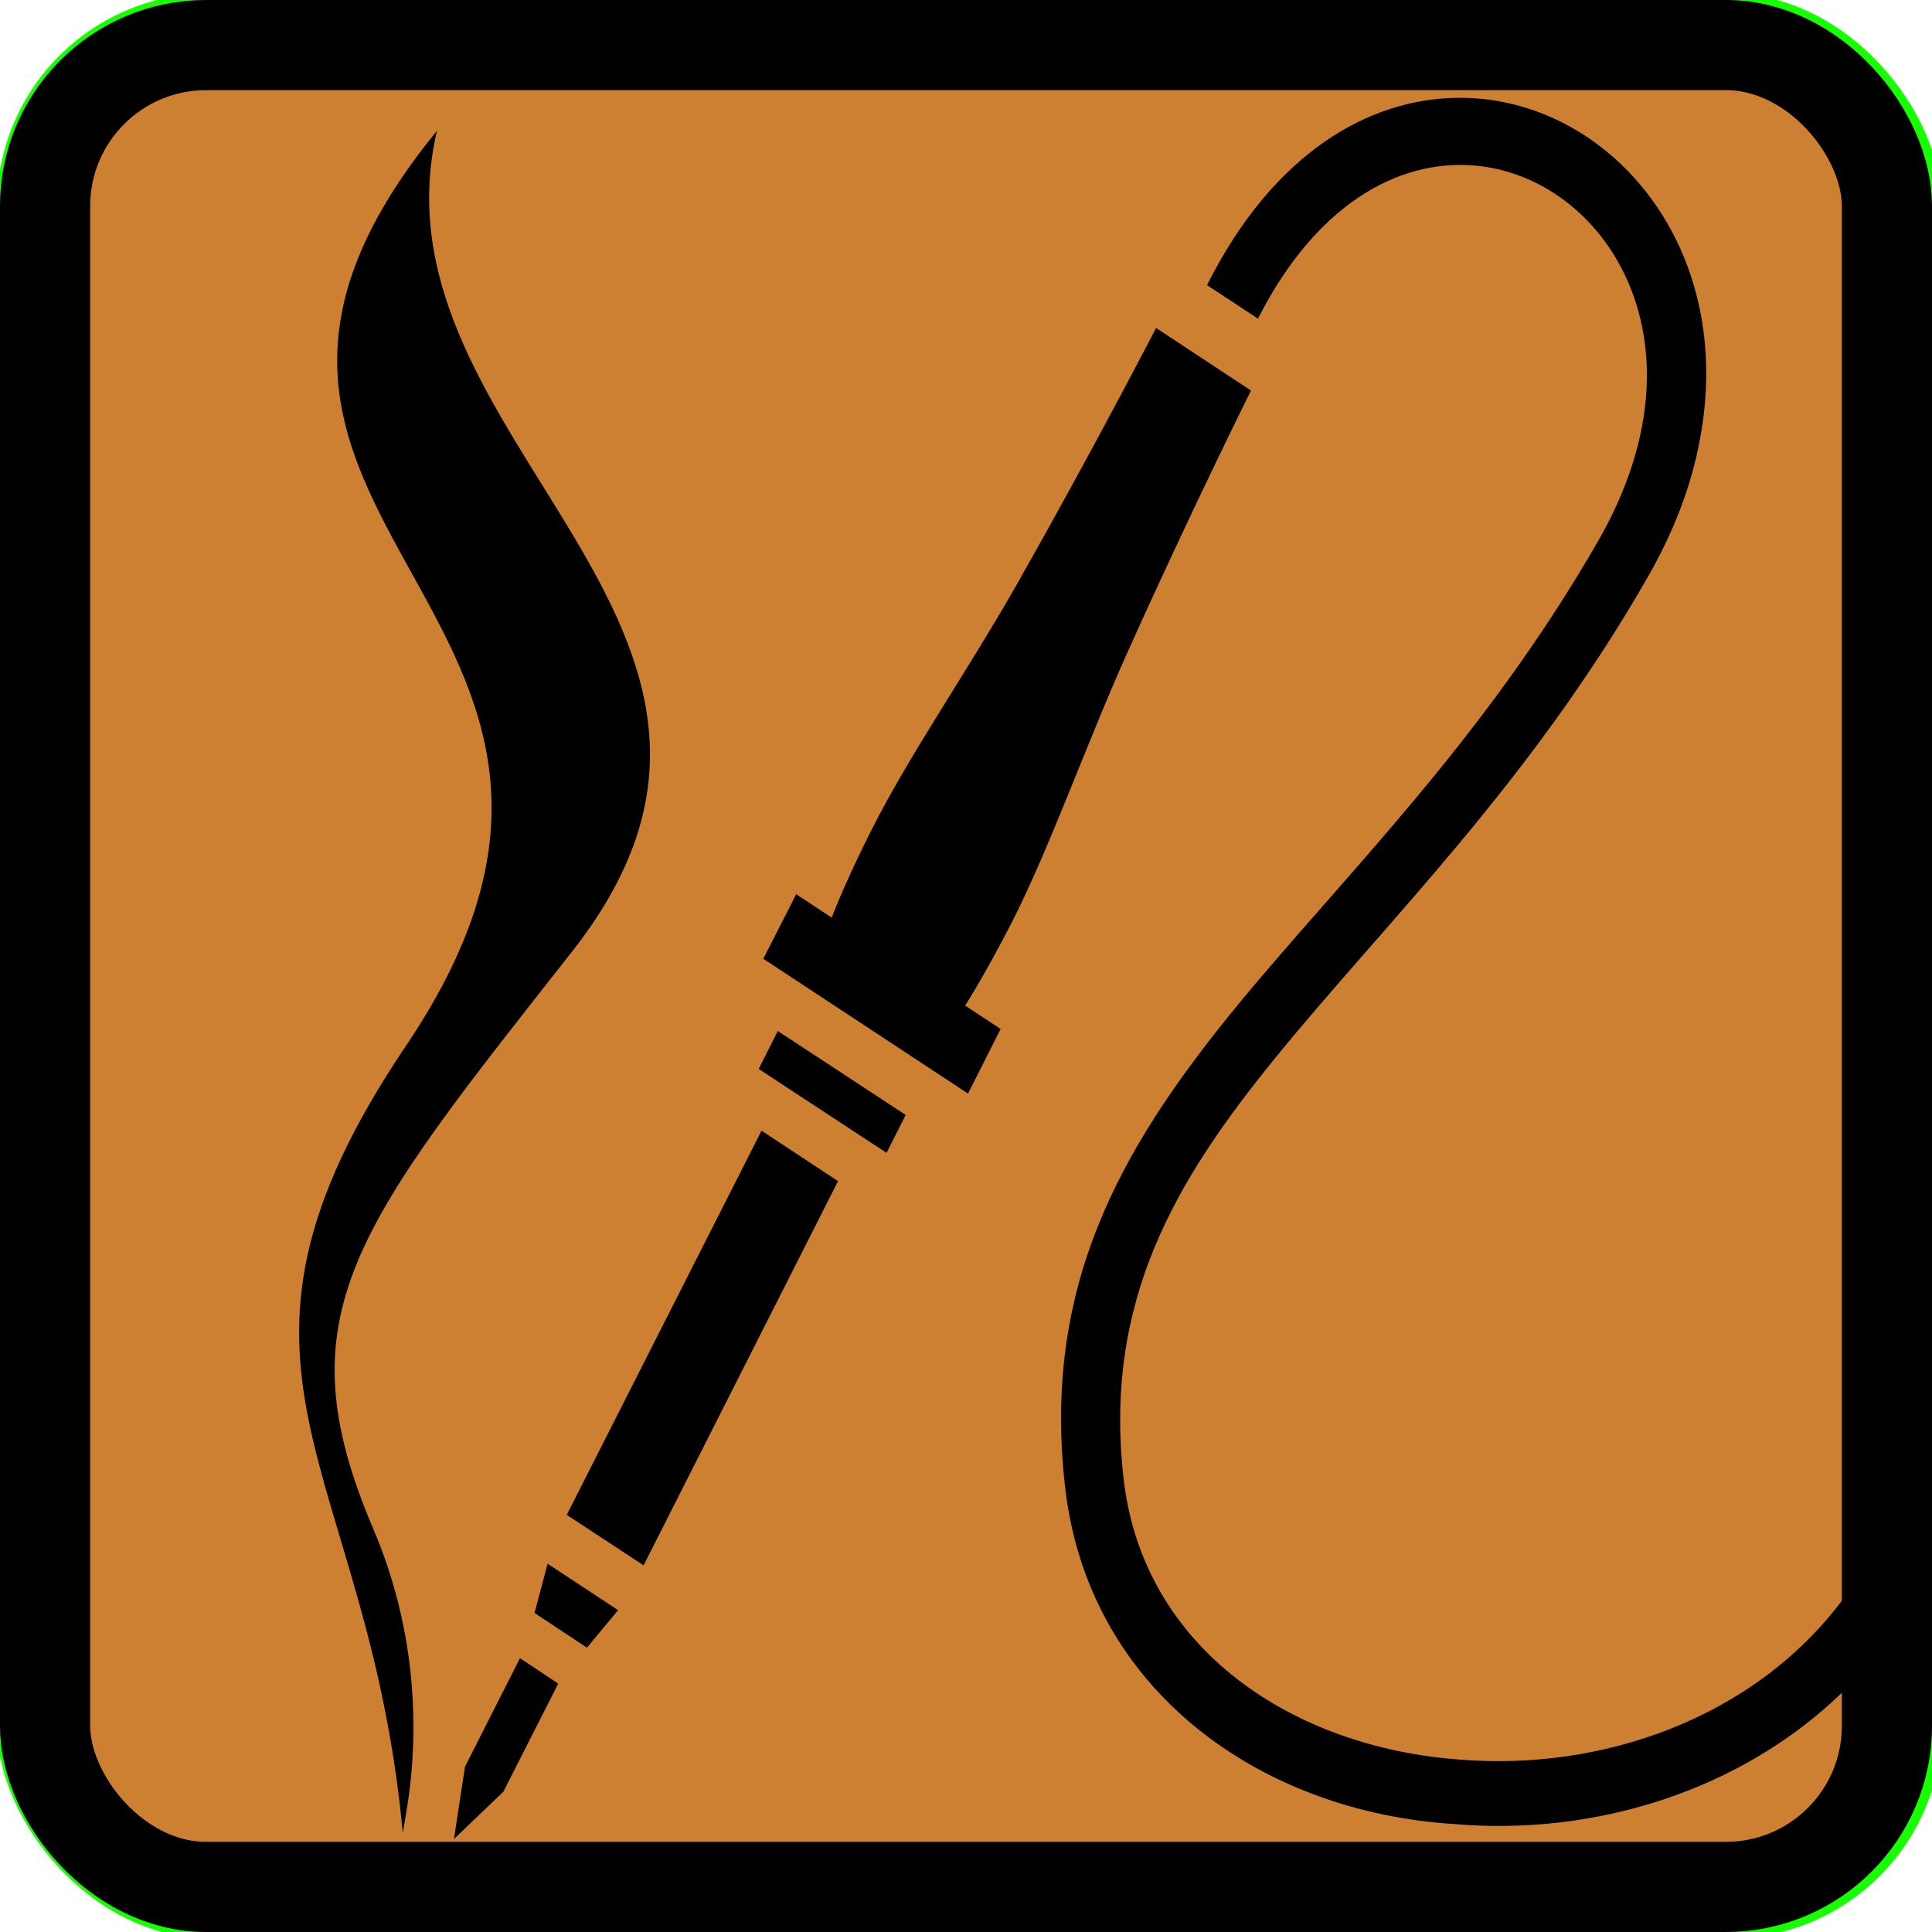
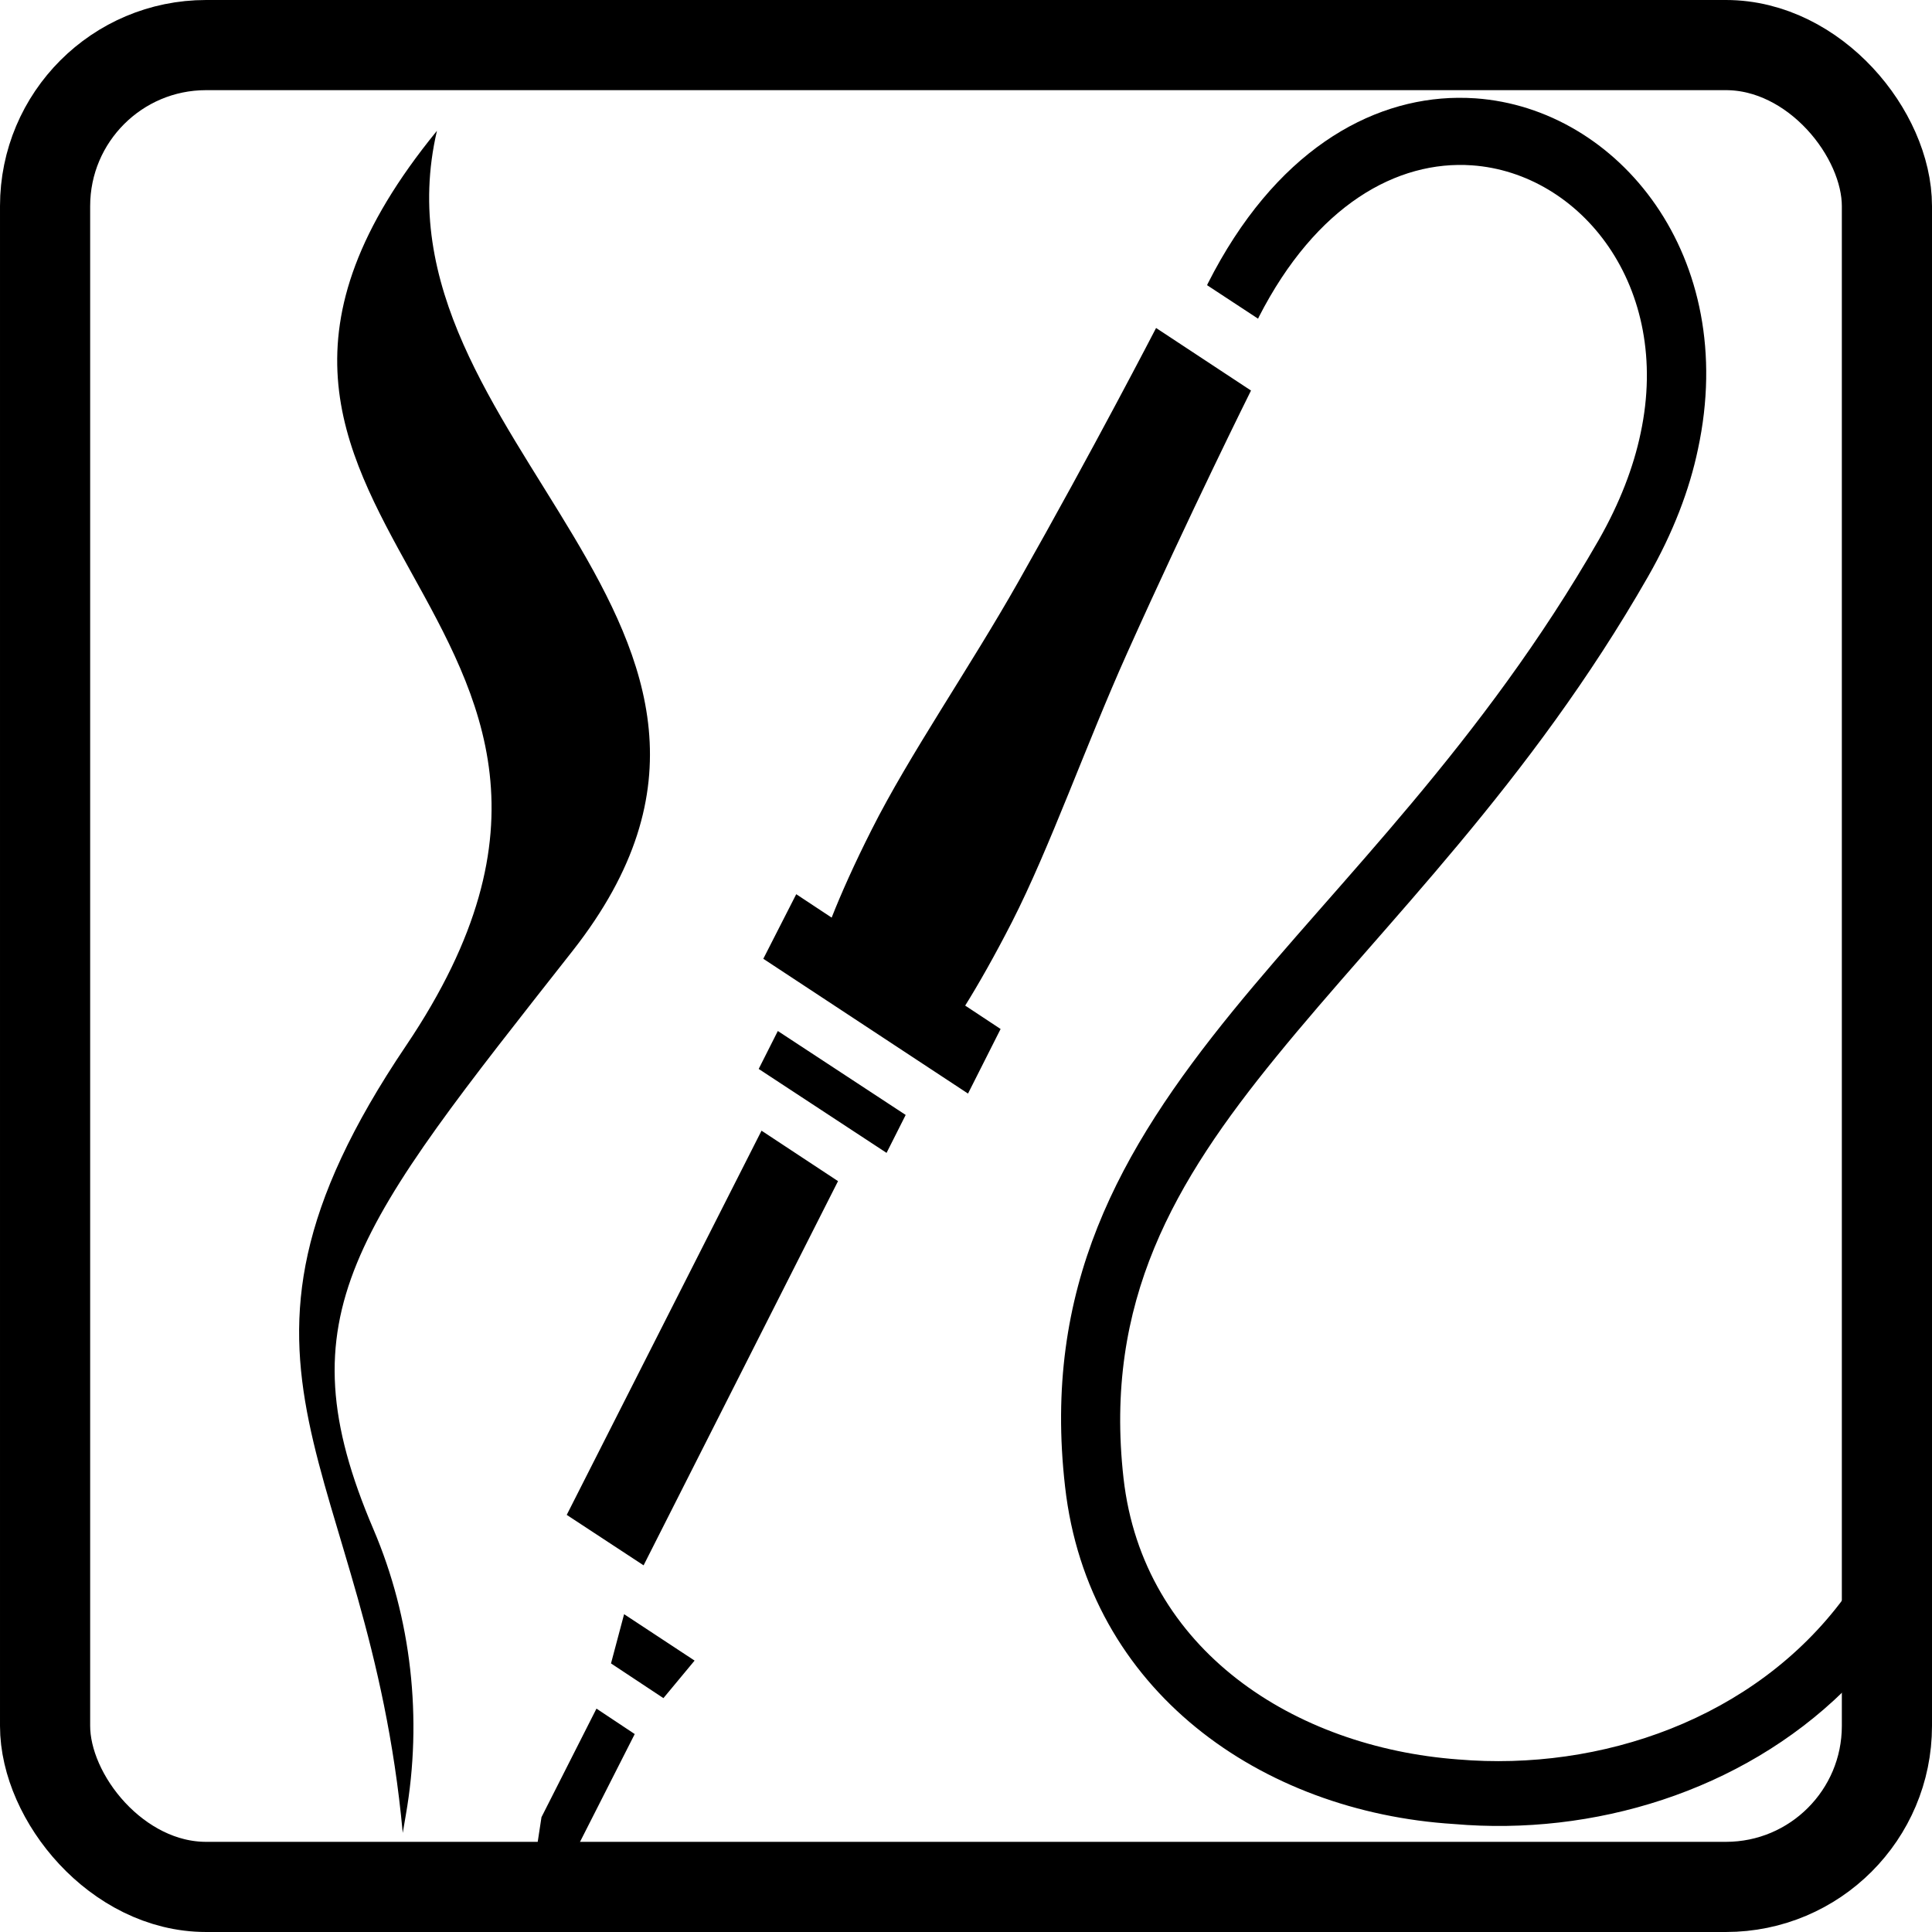
<svg xmlns="http://www.w3.org/2000/svg" xmlns:ns1="http://sodipodi.sourceforge.net/DTD/sodipodi-0.dtd" xmlns:ns2="http://www.inkscape.org/namespaces/inkscape" width="150" height="150" viewBox="0 0 150 150" fill="none" version="1.1" id="svg17" ns1:docname="DiyB33.svg" ns2:version="1.1 (c68e22c387, 2021-05-23)">
  <ns1:namedview id="namedview19" pagecolor="#ffffff" bordercolor="#666666" borderopacity="1.0" ns2:pageshadow="2" ns2:pageopacity="0.0" ns2:pagecheckerboard="0" showgrid="false" ns2:zoom="2.7733333" ns2:cx="30.46875" ns2:cy="93.93029" ns2:window-width="1920" ns2:window-height="1017" ns2:window-x="1912" ns2:window-y="-8" ns2:window-maximized="1" ns2:current-layer="svg17" />
-   <rect width="150" height="150" rx="16" fill="url(#paint0_linear)" id="rect2" style="fill:#cd7f32;fill-opacity:1;stroke:#16ff00;stroke-opacity:1" x="0.27" y="0" />
  <g opacity="0.2" id="g6" style="stroke:#000000;stroke-opacity:1;opacity:1">
    <rect x="3.5" y="3.5" width="143" height="143" rx="12.5" stroke="black" stroke-width="7" id="rect4" style="stroke:#000000;stroke-opacity:1" />
  </g>
  <defs id="defs15">
    <marker style="overflow:visible" id="marker73053" refX="0.0" refY="0.0" orient="auto" ns2:stockid="Arrow1Lstart" ns2:isstock="true">
      <path transform="scale(0.8) translate(12.5,0)" style="fill-rule:evenodd;fill:context-stroke;stroke:context-stroke;stroke-width:1.0pt" d="M 0.0,0.0 L 5.0,-5.0 L -12.5,0.0 L 5.0,5.0 L 0.0,0.0 z " id="path73051" />
    </marker>
    <marker style="overflow:visible" id="Tail" refX="0.0" refY="0.0" orient="auto" ns2:stockid="Tail" ns2:isstock="true">
      <g transform="scale(-1.2)" id="g72799">
-         <path style="fill:none;fill-rule:evenodd;stroke:context-stroke;stroke-width:0.8;stroke-linecap:round" d="M -3.805,-3.959 L 0.544,0" id="path72787" />
-         <path style="fill:none;fill-rule:evenodd;stroke:context-stroke;stroke-width:0.8;stroke-linecap:round" d="M -1.287,-3.959 L 3.062,0" id="path72789" />
        <path style="fill:none;fill-rule:evenodd;stroke:context-stroke;stroke-width:0.8;stroke-linecap:round" d="M 1.305,-3.959 L 5.654,0" id="path72791" />
        <path style="fill:none;fill-rule:evenodd;stroke:context-stroke;stroke-width:0.8;stroke-linecap:round" d="M -3.805,4.178 L 0.544,0.22" id="path72793" />
        <path style="fill:none;fill-rule:evenodd;stroke:context-stroke;stroke-width:0.8;stroke-linecap:round" d="M -1.287,4.178 L 3.062,0.22" id="path72795" />
        <path style="fill:none;fill-rule:evenodd;stroke:context-stroke;stroke-width:0.8;stroke-linecap:round" d="M 1.305,4.178 L 5.654,0.22" id="path72797" />
      </g>
    </marker>
    <marker style="overflow:visible" id="Arrow1Lstart" refX="0.0" refY="0.0" orient="auto" ns2:stockid="Arrow1Lstart" ns2:isstock="true">
-       <path transform="scale(0.8) translate(12.5,0)" style="fill-rule:evenodd;fill:context-stroke;stroke:context-stroke;stroke-width:1.0pt" d="M 0.0,0.0 L 5.0,-5.0 L -12.5,0.0 L 5.0,5.0 L 0.0,0.0 z " id="path72751" />
-     </marker>
+       </marker>
    <linearGradient id="linearGradient72715" ns2:swatch="solid">
      <stop style="stop-color:#ff000b;stop-opacity:1;" offset="0" id="stop72713" />
    </linearGradient>
    <linearGradient id="linearGradient60685" ns2:swatch="solid">
      <stop style="stop-color:#e2ff00;stop-opacity:1;" offset="0" id="stop60683" />
    </linearGradient>
    <linearGradient id="paint0_linear" x1="0" y1="0" x2="150" y2="150" gradientUnits="userSpaceOnUse">
      <stop stop-color="#DD2727" id="stop10" />
      <stop offset="1" stop-color="#84CD17" id="stop12" />
    </linearGradient>
    <clipPath clipPathUnits="userSpaceOnUse" id="clipPath12287">
-       <path id="path12289" style="fill:#ff0000;fill-opacity:1;fill-rule:nonzero;stroke:none" d="m -615.955,-298.119 v 31.436 c 3.239,-5.595 10.985,-7.427 17.648,-10.164 0.042,-0.219 0.095,-0.437 0.137,-0.656 4.69,-5.019 8.535,-11.408 12.682,-17.307 -0.112,-1.098 -0.021,-2.206 -0.029,-3.309 z m 30.467,3.309 c 0.844,8.255 4.653,16.374 6.373,24.588 -1.218,6.752 -2.692,13.466 -4.025,20.201 3.132,0.112 7.177,0.423 13.17,0.717 -1.502,-12.448 -4.121,-24.79 -7.326,-36.898 -0.777,-2.936 -2.886,-8.223 -4.801,-11.916 h -0.922 c -0.836,1.081 -1.668,2.17 -2.469,3.309 z m 26.492,-3.309 c 0.636,3.102 1.201,6.166 1.807,8.492 2.209,8.481 3.768,15.844 5.066,22.838 2.29,-9.68 4.255,-19.09 6.656,-31.33 z m 48.459,0 c -0.138,3.973 -0.263,7.946 -0.412,11.918 1.988,0.622 3.412,2.015 4.504,3.84 6.765,0.065 15.333,-3.316 19.482,1.742 0.888,1.083 1.398,2.308 1.766,3.584 1.901,-1.37 3.924,-2.494 6.068,-3.146 2.55,-0.776 4.685,0.816 6.449,3.607 -0.017,-3.726 -0.021,-6.459 -0.057,-12.691 0.416,-0.189 0.815,-0.495 1.227,-0.711 -1.013,-2.054 -1.522,-3.748 0.23,-4.059 1.879,-0.333 3.684,0.012 5.461,0.623 2.72,-1.844 5.443,-3.662 8.275,-4.707 z m 274.207,0 c -0.591,5.878 -1.228,11.754 -1.801,17.633 7.625,-2.548 14.635,-4.601 21.221,-6.334 -0.404,-2.622 -1.217,-8.481 -1.639,-11.299 z m 38.385,0 c 0.283,1.876 0.843,5.933 1.121,7.742 10.951,-0.355 22.121,1.507 33.117,1.607 4.239,9.93 17.327,20.025 12.719,29.789 -0.978,2.071 -2.158,3.99 -3.475,5.801 2.027,1.44 4.127,3.065 6.482,5.07 1.483,1.263 -0.395,3.877 -0.582,5.816 -0.525,5.437 -1.044,10.876 -1.555,16.314 -0.658,7.014 -1.299,14.03 -1.949,21.045 -4.538,44.54 -1.039,12.804 -4.557,41.012 -0.652,5.23 -1.036,10.497 -1.881,15.699 -0.632,3.89 0.431,8.961 -2.543,11.547 -1.09,0.948 -2,1.611 -2.951,2.34 0.486,0.814 0.731,1.943 0.787,3.201 0.037,0.041 0.085,0.064 0.121,0.107 0.006,0.007 -0.078,1.311 -0.086,1.527 -0.022,0.63 -0.149,2.61 -0.25,4.438 -0.034,1.534 -0.054,3.069 -0.076,4.604 2.777,-0.02 5.543,-0.02 5.783,-0.891 -0.258,-0.486 -0.556,-0.94 -0.898,-1.359 -0.231,-0.193 -0.493,-0.396 -0.824,-0.623 -0.724,-0.497 -2.801,-1.7 -2.68,-1.756 0.017,-0.008 0.08,0.009 0.197,0.053 1.426,0.536 2.494,1.332 3.307,2.326 0.718,0.598 0.986,1.04 0.898,1.359 0.467,0.88 0.811,1.861 1.07,2.922 0.219,1.167 0.503,2.324 0.656,3.502 0.22,1.683 -0.039,3.513 -0.15,5.201 -0.025,0.375 0.031,0.769 -0.035,1.135 0.141,0.251 0.274,0.506 0.369,0.777 0.899,2.568 0.72,5.516 0.18,8.451 1.287,2.418 1.958,5.143 2.645,8.508 -0.02,4.81 -0.016,9.619 -0.021,14.43 2.362,-0.358 4.769,-0.501 7.135,-0.842 0.041,0.599 0.03,1.199 0.06,1.799 0.113,0.117 0.086,0.346 0.021,0.6 0.392,8.822 -0.264,17.649 -0.885,26.449 -0.476,3.307 -0.76,6.648 -1.428,9.922 -0.306,1.498 -4.001,11.549 -5.26,11.807 -1.697,0.347 -2.98,0.486 -3.977,0.455 -3.151,0.975 -4.951,1.316 -6.529,0.139 -0.362,10.923 -1.287,21.822 -2.895,32.5 -0.417,2.769 -1.128,5.481 -1.84,8.193 H 1.996 V -298.119 Z m -135.846,22.646 c 0.106,1.196 0.231,2.389 0.332,3.586 0.137,0.408 0.237,0.854 0.379,1.258 0.49,1.397 0.811,2.355 1.27,3.67 0.262,-0.751 0.518,-1.507 0.805,-2.24 -0.382,-0.191 -0.756,-0.403 -1.141,-0.586 -0.21,-1.508 -0.608,-3.011 -0.877,-4.518 -0.263,-0.37 -0.518,-0.761 -0.768,-1.17 z m 155.033,0.471 c -5.028,1.142 -10.099,2.12 -15.146,3.189 0.796,5.03 1.476,9.385 2.535,16.115 -0.016,-0.431 -0.089,-0.868 0.019,-1.285 0.728,-2.793 2.21,-5.334 3.314,-8 2.653,0.603 5.758,0.208 7.959,1.809 0.38,0.276 0.753,0.865 1.121,1.592 0.878,-0.092 1.74,-0.116 2.545,0.141 21.607,-14.632 21.793,-13.096 -2.348,-13.561 z m -306.527,8.256 c -0.069,0.412 -0.131,0.821 -0.203,1.234 0.548,1.835 1.14,3.657 1.703,5.488 0.258,0.051 0.534,0.07 0.801,0.109 -0.034,-0.239 -0.05,-0.48 -0.084,-0.719 -0.21,-1.459 -1.318,-4.195 -2.217,-6.113 z m 255.375,5.795 c -2.146,0.717 -4.307,1.388 -6.449,2.117 1.836,0.096 3.57,0.4 5.08,1.027 0.391,-1.069 0.847,-2.117 1.369,-3.145 z m 80.855,13.361 c -0.503,-0.151 -1.989,2.736 -4.293,9.158 3.268,-0.464 5.27,-8.865 4.293,-9.158 z m -151.568,22.908 c -3.556,5.172 -7.803,11.186 -10.199,14.652 -0.233,1.919 -0.409,3.896 -0.633,5.826 0.686,2.581 1.198,4.959 1.781,7.408 2.564,-5.194 5.221,-10.509 7.619,-15.533 0.375,-2.874 0.795,-5.741 1.137,-8.619 0.173,-1.461 0.192,-2.424 0.295,-3.734 z m -48.1,11.447 c -0.756,0.342 -1.093,0.505 -1.846,0.846 -0.308,6.502 -0.62,13.004 -0.928,19.506 -0.043,0.912 -0.088,1.824 -0.129,2.736 1.359,-1.743 2.659,-3.411 4.107,-5.271 -0.448,-6.856 -0.894,-13.422 -1.205,-17.816 z m -235.963,90.16 c -0.139,0.094 -0.281,0.17 -0.42,0.264 -0.079,1.664 -0.156,3.328 -0.246,4.992 0.221,-1.752 0.43,-3.506 0.666,-5.256 z m 427.598,12.85 c -0.001,0.006 0.008,0.032 0.029,0.08 0.194,0.43 0.45,0.829 0.695,1.234 -0.007,-0.059 -0.011,-0.138 -0.019,-0.178 -0.197,-0.309 -0.698,-1.18 -0.705,-1.137 z m -292.738,74.566 c -0.943,0.314 -1.891,0.611 -2.834,0.922 -0.037,0.496 -0.148,1.742 -0.184,2.219 1.159,-0.196 2.118,-0.342 3.236,-0.529 -0.056,-0.873 -0.118,-1.746 -0.219,-2.611 z m 240.086,46.898 c -0.022,0.541 -0.059,1.082 -0.08,1.623 -0.021,0.542 0.024,1.171 0.021,1.734 h 0.189 c -0.049,-0.976 -0.083,-2.372 -0.131,-3.357 z" />
-     </clipPath>
+       </clipPath>
    <clipPath clipPathUnits="userSpaceOnUse" id="clipPath12287-5">
      <path id="path12289-9" style="fill:#ff0000;fill-opacity:1;fill-rule:nonzero;stroke:none" d="m -615.955,-298.119 v 31.436 c 3.239,-5.595 10.985,-7.427 17.648,-10.164 0.042,-0.219 0.095,-0.437 0.137,-0.656 4.69,-5.019 8.535,-11.408 12.682,-17.307 -0.112,-1.098 -0.021,-2.206 -0.029,-3.309 z m 30.467,3.309 c 0.844,8.255 4.653,16.374 6.373,24.588 -1.218,6.752 -2.692,13.466 -4.025,20.201 3.132,0.112 7.177,0.423 13.17,0.717 -1.502,-12.448 -4.121,-24.79 -7.326,-36.898 -0.777,-2.936 -2.886,-8.223 -4.801,-11.916 h -0.922 c -0.836,1.081 -1.668,2.17 -2.469,3.309 z m 26.492,-3.309 c 0.636,3.102 1.201,6.166 1.807,8.492 2.209,8.481 3.768,15.844 5.066,22.838 2.29,-9.68 4.255,-19.09 6.656,-31.33 z m 48.459,0 c -0.138,3.973 -0.263,7.946 -0.412,11.918 1.988,0.622 3.412,2.015 4.504,3.84 6.765,0.065 15.333,-3.316 19.482,1.742 0.888,1.083 1.398,2.308 1.766,3.584 1.901,-1.37 3.924,-2.494 6.068,-3.146 2.55,-0.776 4.685,0.816 6.449,3.607 -0.017,-3.726 -0.021,-6.459 -0.057,-12.691 0.416,-0.189 0.815,-0.495 1.227,-0.711 -1.013,-2.054 -1.522,-3.748 0.23,-4.059 1.879,-0.333 3.684,0.012 5.461,0.623 2.72,-1.844 5.443,-3.662 8.275,-4.707 z m 274.207,0 c -0.591,5.878 -1.228,11.754 -1.801,17.633 7.625,-2.548 14.635,-4.601 21.221,-6.334 -0.404,-2.622 -1.217,-8.481 -1.639,-11.299 z m 38.385,0 c 0.283,1.876 0.843,5.933 1.121,7.742 10.951,-0.355 22.121,1.507 33.117,1.607 4.239,9.93 17.327,20.025 12.719,29.789 -0.978,2.071 -2.158,3.99 -3.475,5.801 2.027,1.44 4.127,3.065 6.482,5.07 1.483,1.263 -0.395,3.877 -0.582,5.816 -0.525,5.437 -1.044,10.876 -1.555,16.314 -0.658,7.014 -1.299,14.03 -1.949,21.045 -4.538,44.54 -1.039,12.804 -4.557,41.012 -0.652,5.23 -1.036,10.497 -1.881,15.699 -0.632,3.89 0.431,8.961 -2.543,11.547 -1.09,0.948 -2,1.611 -2.951,2.34 0.486,0.814 0.731,1.943 0.787,3.201 0.037,0.041 0.085,0.064 0.121,0.107 0.006,0.007 -0.078,1.311 -0.086,1.527 -0.022,0.63 -0.149,2.61 -0.25,4.438 -0.034,1.534 -0.054,3.069 -0.076,4.604 2.777,-0.02 5.543,-0.02 5.783,-0.891 -0.258,-0.486 -0.556,-0.94 -0.898,-1.359 -0.231,-0.193 -0.493,-0.396 -0.824,-0.623 -0.724,-0.497 -2.801,-1.7 -2.68,-1.756 0.017,-0.008 0.08,0.009 0.197,0.053 1.426,0.536 2.494,1.332 3.307,2.326 0.718,0.598 0.986,1.04 0.898,1.359 0.467,0.88 0.811,1.861 1.07,2.922 0.219,1.167 0.503,2.324 0.656,3.502 0.22,1.683 -0.039,3.513 -0.15,5.201 -0.025,0.375 0.031,0.769 -0.035,1.135 0.141,0.251 0.274,0.506 0.369,0.777 0.899,2.568 0.72,5.516 0.18,8.451 1.287,2.418 1.958,5.143 2.645,8.508 -0.02,4.81 -0.016,9.619 -0.021,14.43 2.362,-0.358 4.769,-0.501 7.135,-0.842 0.041,0.599 0.03,1.199 0.06,1.799 0.113,0.117 0.086,0.346 0.021,0.6 0.392,8.822 -0.264,17.649 -0.885,26.449 -0.476,3.307 -0.76,6.648 -1.428,9.922 -0.306,1.498 -4.001,11.549 -5.26,11.807 -1.697,0.347 -2.98,0.486 -3.977,0.455 -3.151,0.975 -4.951,1.316 -6.529,0.139 -0.362,10.923 -1.287,21.822 -2.895,32.5 -0.417,2.769 -1.128,5.481 -1.84,8.193 H 1.996 V -298.119 Z m -135.846,22.646 c 0.106,1.196 0.231,2.389 0.332,3.586 0.137,0.408 0.237,0.854 0.379,1.258 0.49,1.397 0.811,2.355 1.27,3.67 0.262,-0.751 0.518,-1.507 0.805,-2.24 -0.382,-0.191 -0.756,-0.403 -1.141,-0.586 -0.21,-1.508 -0.608,-3.011 -0.877,-4.518 -0.263,-0.37 -0.518,-0.761 -0.768,-1.17 z m 155.033,0.471 c -5.028,1.142 -10.099,2.12 -15.146,3.189 0.796,5.03 1.476,9.385 2.535,16.115 -0.016,-0.431 -0.089,-0.868 0.019,-1.285 0.728,-2.793 2.21,-5.334 3.314,-8 2.653,0.603 5.758,0.208 7.959,1.809 0.38,0.276 0.753,0.865 1.121,1.592 0.878,-0.092 1.74,-0.116 2.545,0.141 21.607,-14.632 21.793,-13.096 -2.348,-13.561 z m -306.527,8.256 c -0.069,0.412 -0.131,0.821 -0.203,1.234 0.548,1.835 1.14,3.657 1.703,5.488 0.258,0.051 0.534,0.07 0.801,0.109 -0.034,-0.239 -0.05,-0.48 -0.084,-0.719 -0.21,-1.459 -1.318,-4.195 -2.217,-6.113 z m 255.375,5.795 c -2.146,0.717 -4.307,1.388 -6.449,2.117 1.836,0.096 3.57,0.4 5.08,1.027 0.391,-1.069 0.847,-2.117 1.369,-3.145 z m 80.855,13.361 c -0.503,-0.151 -1.989,2.736 -4.293,9.158 3.268,-0.464 5.27,-8.865 4.293,-9.158 z m -151.568,22.908 c -3.556,5.172 -7.803,11.186 -10.199,14.652 -0.233,1.919 -0.409,3.896 -0.633,5.826 0.686,2.581 1.198,4.959 1.781,7.408 2.564,-5.194 5.221,-10.509 7.619,-15.533 0.375,-2.874 0.795,-5.741 1.137,-8.619 0.173,-1.461 0.192,-2.424 0.295,-3.734 z m -48.1,11.447 c -0.756,0.342 -1.093,0.505 -1.846,0.846 -0.308,6.502 -0.62,13.004 -0.928,19.506 -0.043,0.912 -0.088,1.824 -0.129,2.736 1.359,-1.743 2.659,-3.411 4.107,-5.271 -0.448,-6.856 -0.894,-13.422 -1.205,-17.816 z m -235.963,90.16 c -0.139,0.094 -0.281,0.17 -0.42,0.264 -0.079,1.664 -0.156,3.328 -0.246,4.992 0.221,-1.752 0.43,-3.506 0.666,-5.256 z m 427.598,12.85 c -0.001,0.006 0.008,0.032 0.029,0.08 0.194,0.43 0.45,0.829 0.695,1.234 -0.007,-0.059 -0.011,-0.138 -0.019,-0.178 -0.197,-0.309 -0.698,-1.18 -0.705,-1.137 z m -292.738,74.566 c -0.943,0.314 -1.891,0.611 -2.834,0.922 -0.037,0.496 -0.148,1.742 -0.184,2.219 1.159,-0.196 2.118,-0.342 3.236,-0.529 -0.056,-0.873 -0.118,-1.746 -0.219,-2.611 z m 240.086,46.898 c -0.022,0.541 -0.059,1.082 -0.08,1.623 -0.021,0.542 0.024,1.171 0.021,1.734 h 0.189 c -0.049,-0.976 -0.083,-2.372 -0.131,-3.357 z" />
    </clipPath>
    <clipPath clipPathUnits="userSpaceOnUse" id="clipPath64311">
      <path id="path64313" style="fill:#ff0000;fill-opacity:1;fill-rule:nonzero;stroke:none" d="m 199.768,-79.439 v 17.629 c 0.018,0.006 0.035,0.013 0.053,0.02 2.003,-0.497 4.09,-0.813 6.068,-1.336 0.108,-0.029 -0.006,0.224 -0.008,0.336 0.039,1.511 0.078,3.022 0.117,4.533 0.036,1.165 0.053,2.331 0.086,3.496 0.355,-0.057 0.719,-0.092 1.068,-0.166 0.018,0.466 0.017,0.932 0.029,1.398 0.894,-1.489 2.608,-2.356 6.127,-2.377 -0.022,-0.247 0.044,-0.418 0.33,-0.412 0.144,0.003 0.303,0.023 0.449,0.027 0.621,-0.701 1.486,-1.222 2.75,-1.521 0.01,-0.159 0.048,-1.197 0.053,-1.201 0.039,-0.038 0.071,-0.066 0.109,-0.104 -0.477,-2.503 -0.573,-5.42 2.6,-4.209 0.936,-0.862 3.075,-0.876 9.223,-1.459 0.635,-0.06 0.228,1.255 0.316,1.887 0.9,6.395 1.128,8.781 1.555,13.295 0.206,-0.06 0.406,-0.137 0.619,-0.178 0.466,-0.088 0.85,0.076 1.176,0.404 -0.039,-0.517 -0.052,-1.03 0.021,-1.533 -0.005,-0.124 -0.005,-0.244 0.047,-0.314 0.046,-0.2 0.111,-0.399 0.197,-0.594 2.692,0.112 5.46,-0.257 8.123,0.037 0.275,-1.481 0.551,-2.949 1.049,-5.611 0.553,-2.832 1.024,-5.681 1.66,-8.496 0.229,-1.016 0.008,-2.505 0.934,-2.982 2.431,-1.254 5.204,-2.208 7.945,-2.244 0.392,-0.005 0.783,0.009 1.172,0.043 0.299,0.026 0.536,0.164 0.729,0.373 1.488,-0.205 3.465,-0.247 6.213,-0.166 0.799,0.024 0.538,1.519 0.637,2.312 0.06,0.485 0.091,1.588 0.111,2.865 0.228,-0.006 0.456,-0.022 0.686,-0.012 1.135,0.052 0.897,2.097 1.189,3.195 0.082,0.307 0.108,0.732 0.113,1.201 0.004,0.408 -0.025,0.876 -0.065,1.367 0.115,0.849 0.148,1.022 0.365,2.713 0.258,2.011 0.419,4.03 0.535,6.049 1.596,1.602 3.81,8.554 3.881,8.82 0.508,1.919 0.628,3.919 0.941,5.879 0.345,4.221 0.83,8.433 1.035,12.664 0.389,8.043 0.28,20.39 -0.041,29.555 0.259,1.174 0.592,3.02 1.316,7.975 0.29,1.986 0.373,3.998 0.49,6.002 0.605,10.302 0.472,9.136 0.436,18.701 0.014,5.305 0.01,6.915 0.014,8.674 h 138.811 c 0.659,-2.977 1.311,-5.955 1.973,-8.932 0.097,-0.872 0.218,-1.742 0.287,-2.617 3.294,-41.628 -4.131,33.39 1.592,-27.488 0.385,-4.099 1.059,-8.166 1.545,-12.254 0.621,-5.225 1.256,-10.451 1.773,-15.687 0.234,-2.37 0.319,-4.751 0.479,-7.127 0.145,-2.499 0.346,-4.996 0.436,-7.498 0.025,-0.699 -0.371,-4.752 -0.129,-4.922 0.146,-0.103 0.239,-0.153 0.381,-0.252 0.014,-0.151 0.026,-0.417 0.031,-0.283 0.003,0.084 0.016,0.166 0.019,0.25 1.021,-0.709 1.932,-1.308 2.754,-1.818 0.119,-0.936 0.156,-1.277 0.271,-2.201 -0.198,-0.247 -0.205,-0.343 0.035,-0.293 0.32,-2.557 0.66,-5.274 0.74,-6.15 0.046,-0.503 -0.281,-4.103 -0.1,-4.184 0.033,-0.015 0.069,-0.023 0.102,-0.037 -1.053,-1.939 -0.938,-2.071 3.264,-1.072 0.957,-0.238 1.926,-0.423 2.908,-0.557 0.009,-0.125 0.015,-0.25 0.025,-0.375 0.21,-2.648 0.149,-4.469 0.637,-5.656 -0.17,-0.863 -0.496,-1.877 0.143,-1.801 0.695,0.083 1.196,0.153 1.799,0.229 1.528,-0.409 4.07,-0.341 8.395,0.047 1.019,0.092 -0.019,2.048 -0.09,3.068 -0.238,3.463 -0.585,7.429 -0.922,11.328 0.015,2.036 0.023,4.072 0.037,6.107 0.233,-3.479 0.26,-6.98 1.744,-9.455 -0.426,-1.254 -0.671,-2.296 0.277,-2.176 0.543,0.069 1.023,0.16 1.504,0.248 1.695,-1.171 4.301,-1.723 8.307,-1.35 0.026,-0.112 0.052,-0.224 0.078,-0.336 0.17,-0.106 0.33,-0.235 0.498,-0.346 -0.235,-0.556 -0.202,-1.67 -0.16,-1.256 0.042,0.417 0.119,0.831 0.176,1.246 0.988,-0.654 1.953,-1.36 2.912,-2.078 0.204,-0.927 0.399,-1.843 0.629,-2.807 1.964,-8.238 3.472,-4.913 5.117,-13.318 0.266,-1.356 -0.216,-2.757 -0.324,-4.135 0.068,-0.199 0.136,-0.398 0.203,-0.598 z m 252.074,22.936 c -0.005,0.003 -0.011,0.006 -0.016,0.01 0.007,0.016 0.016,0.026 0.023,0.041 -0.002,-0.017 -0.005,-0.034 -0.008,-0.051 z m -32.422,16.789 c -0.019,0.013 -0.032,0.02 -0.051,0.033 -0.027,0.289 -0.039,0.703 0.129,0.945 -0.024,-0.326 -0.063,-0.652 -0.078,-0.979 z m -156.105,-21.588 c 0.017,-0.325 -0.191,-0.801 -0.512,-1.545 0.756,6.742 -0.23,-1.915 0.312,1.918 0.124,-0.099 0.191,-0.217 0.199,-0.373 z m 209.625,-18.137 c 0.072,1.144 0.092,2.309 0.227,3.381 0.081,0.645 0.14,1.293 0.209,1.939 2.184,-0.286 4.889,0.217 7.004,0.205 0.527,-0.003 0.1,1.05 0.113,1.576 0.006,0.245 0.004,0.491 0.01,0.736 1.174,1.262 0.464,3.874 0.043,9.396 1.198,-0.588 2.434,-1.016 3.762,-1.076 1.539,-0.07 1.611,2.714 1.85,4.236 0.088,0.559 0.118,1.125 0.176,1.688 V -79.439 Z M 245.365,-66.125 c -0.04,-0.383 -0.04,0.415 0.123,1.031 -0.045,-0.404 -0.07,-0.519 -0.123,-1.031 z m 184.041,92.564 c -0.046,0.647 -0.097,1.294 -0.143,1.941 0.039,-0.134 0.048,-0.166 0.086,-0.297 0.014,-0.069 0.029,-0.138 0.043,-0.207 -5.2e-4,-0.479 0.018,-0.958 0.014,-1.438 z m -200.221,6.605 c 0.065,0.07 0.077,0.089 0.156,0.174 1e-4,-0.021 -9e-5,-0.042 0,-0.062 -0.053,-0.036 -0.104,-0.075 -0.156,-0.111 z" />
    </clipPath>
  </defs>
  <g id="g8915" transform="translate(-492.609,-246.311)">
    <g class="" id="g8904" />
  </g>
  <g id="g76291" transform="translate(688.258,-274.299)">
    <g class="" id="g76280" />
-     <path d="m -575.072,281.893 c -6.847,0.063 -14.244,4.202 -19.413,14.423 l -0.055,0.125 3.96,2.601 0.055,-0.125 c 4.455,-8.711 10.752,-12.189 16.554,-11.781 8.414,0.595 15.536,9.369 13.089,20.805 -0.55,2.632 -1.622,5.421 -3.245,8.272 -9.074,15.823 -20.073,26.351 -28.405,36.566 -8.882,10.904 -14.794,21.526 -13.034,36.942 1.787,15.855 15.234,25.255 30.193,26.195 10.807,0.94 22.273,-2.507 30.275,-10.34 v -7.207 c -6.957,9.4 -18.891,13.473 -29.945,12.533 -12.677,-0.94 -24.473,-8.46 -25.985,-21.839 -1.54,-13.724 3.96,-23.03 11.852,-32.712 8.469,-10.403 19.661,-21.181 28.873,-37.287 1.952,-3.415 3.217,-6.737 3.877,-9.901 3.217,-14.977 -6.187,-26.445 -17.269,-27.229 -0.44,-0.031 -0.907,-0.044 -1.375,-0.041 z m -79.26,2.56 c -24.96,30.538 20.414,37.18 -2.392,71.02 -17.104,25.349 -2.937,32.148 -0.264,61.132 0,0 0.088,-0.533 0.236,-1.379 1.312,-7.489 0.434,-15.291 -2.508,-22.184 -7.152,-16.732 -1.424,-23.437 15.47,-44.932 19.771,-25.192 -16.171,-39.543 -10.543,-63.657 z m 55.832,15.31 c 0,0 -4.84,9.369 -10.697,19.709 -3.795,6.705 -8.469,13.442 -11.384,19.239 -1.347,2.663 -2.392,5.013 -3.107,6.831 l -2.75,-1.817 -2.557,5.013 15.894,10.465 2.53,-5.013 -2.75,-1.817 c 1.017,-1.629 2.282,-3.854 3.63,-6.486 2.942,-5.765 5.747,-13.755 8.937,-20.868 4.922,-10.967 9.624,-20.398 9.624,-20.398 z m -29.368,54.583 -1.485,2.945 9.927,6.517 1.485,-2.945 z m -1.265,7.739 -15.124,29.829 5.967,3.917 15.096,-29.829 z m -16.609,33.621 -1.017,3.823 4.07,2.695 2.42,-2.914 z m -2.145,7.332 -4.27,8.429 -0.855,5.609 3.833,-3.666 4.262,-8.397 z" fill="#ffffff" fill-opacity="1" data-darkreader-inline-fill="" id="path76278" style="stroke-width:0.294;fill:#000000;fill-opacity:1" />
+     <path d="m -575.072,281.893 c -6.847,0.063 -14.244,4.202 -19.413,14.423 l -0.055,0.125 3.96,2.601 0.055,-0.125 c 4.455,-8.711 10.752,-12.189 16.554,-11.781 8.414,0.595 15.536,9.369 13.089,20.805 -0.55,2.632 -1.622,5.421 -3.245,8.272 -9.074,15.823 -20.073,26.351 -28.405,36.566 -8.882,10.904 -14.794,21.526 -13.034,36.942 1.787,15.855 15.234,25.255 30.193,26.195 10.807,0.94 22.273,-2.507 30.275,-10.34 v -7.207 c -6.957,9.4 -18.891,13.473 -29.945,12.533 -12.677,-0.94 -24.473,-8.46 -25.985,-21.839 -1.54,-13.724 3.96,-23.03 11.852,-32.712 8.469,-10.403 19.661,-21.181 28.873,-37.287 1.952,-3.415 3.217,-6.737 3.877,-9.901 3.217,-14.977 -6.187,-26.445 -17.269,-27.229 -0.44,-0.031 -0.907,-0.044 -1.375,-0.041 z m -79.26,2.56 c -24.96,30.538 20.414,37.18 -2.392,71.02 -17.104,25.349 -2.937,32.148 -0.264,61.132 0,0 0.088,-0.533 0.236,-1.379 1.312,-7.489 0.434,-15.291 -2.508,-22.184 -7.152,-16.732 -1.424,-23.437 15.47,-44.932 19.771,-25.192 -16.171,-39.543 -10.543,-63.657 z m 55.832,15.31 c 0,0 -4.84,9.369 -10.697,19.709 -3.795,6.705 -8.469,13.442 -11.384,19.239 -1.347,2.663 -2.392,5.013 -3.107,6.831 l -2.75,-1.817 -2.557,5.013 15.894,10.465 2.53,-5.013 -2.75,-1.817 c 1.017,-1.629 2.282,-3.854 3.63,-6.486 2.942,-5.765 5.747,-13.755 8.937,-20.868 4.922,-10.967 9.624,-20.398 9.624,-20.398 z m -29.368,54.583 -1.485,2.945 9.927,6.517 1.485,-2.945 z m -1.265,7.739 -15.124,29.829 5.967,3.917 15.096,-29.829 m -16.609,33.621 -1.017,3.823 4.07,2.695 2.42,-2.914 z m -2.145,7.332 -4.27,8.429 -0.855,5.609 3.833,-3.666 4.262,-8.397 z" fill="#ffffff" fill-opacity="1" data-darkreader-inline-fill="" id="path76278" style="stroke-width:0.294;fill:#000000;fill-opacity:1" />
  </g>
</svg>